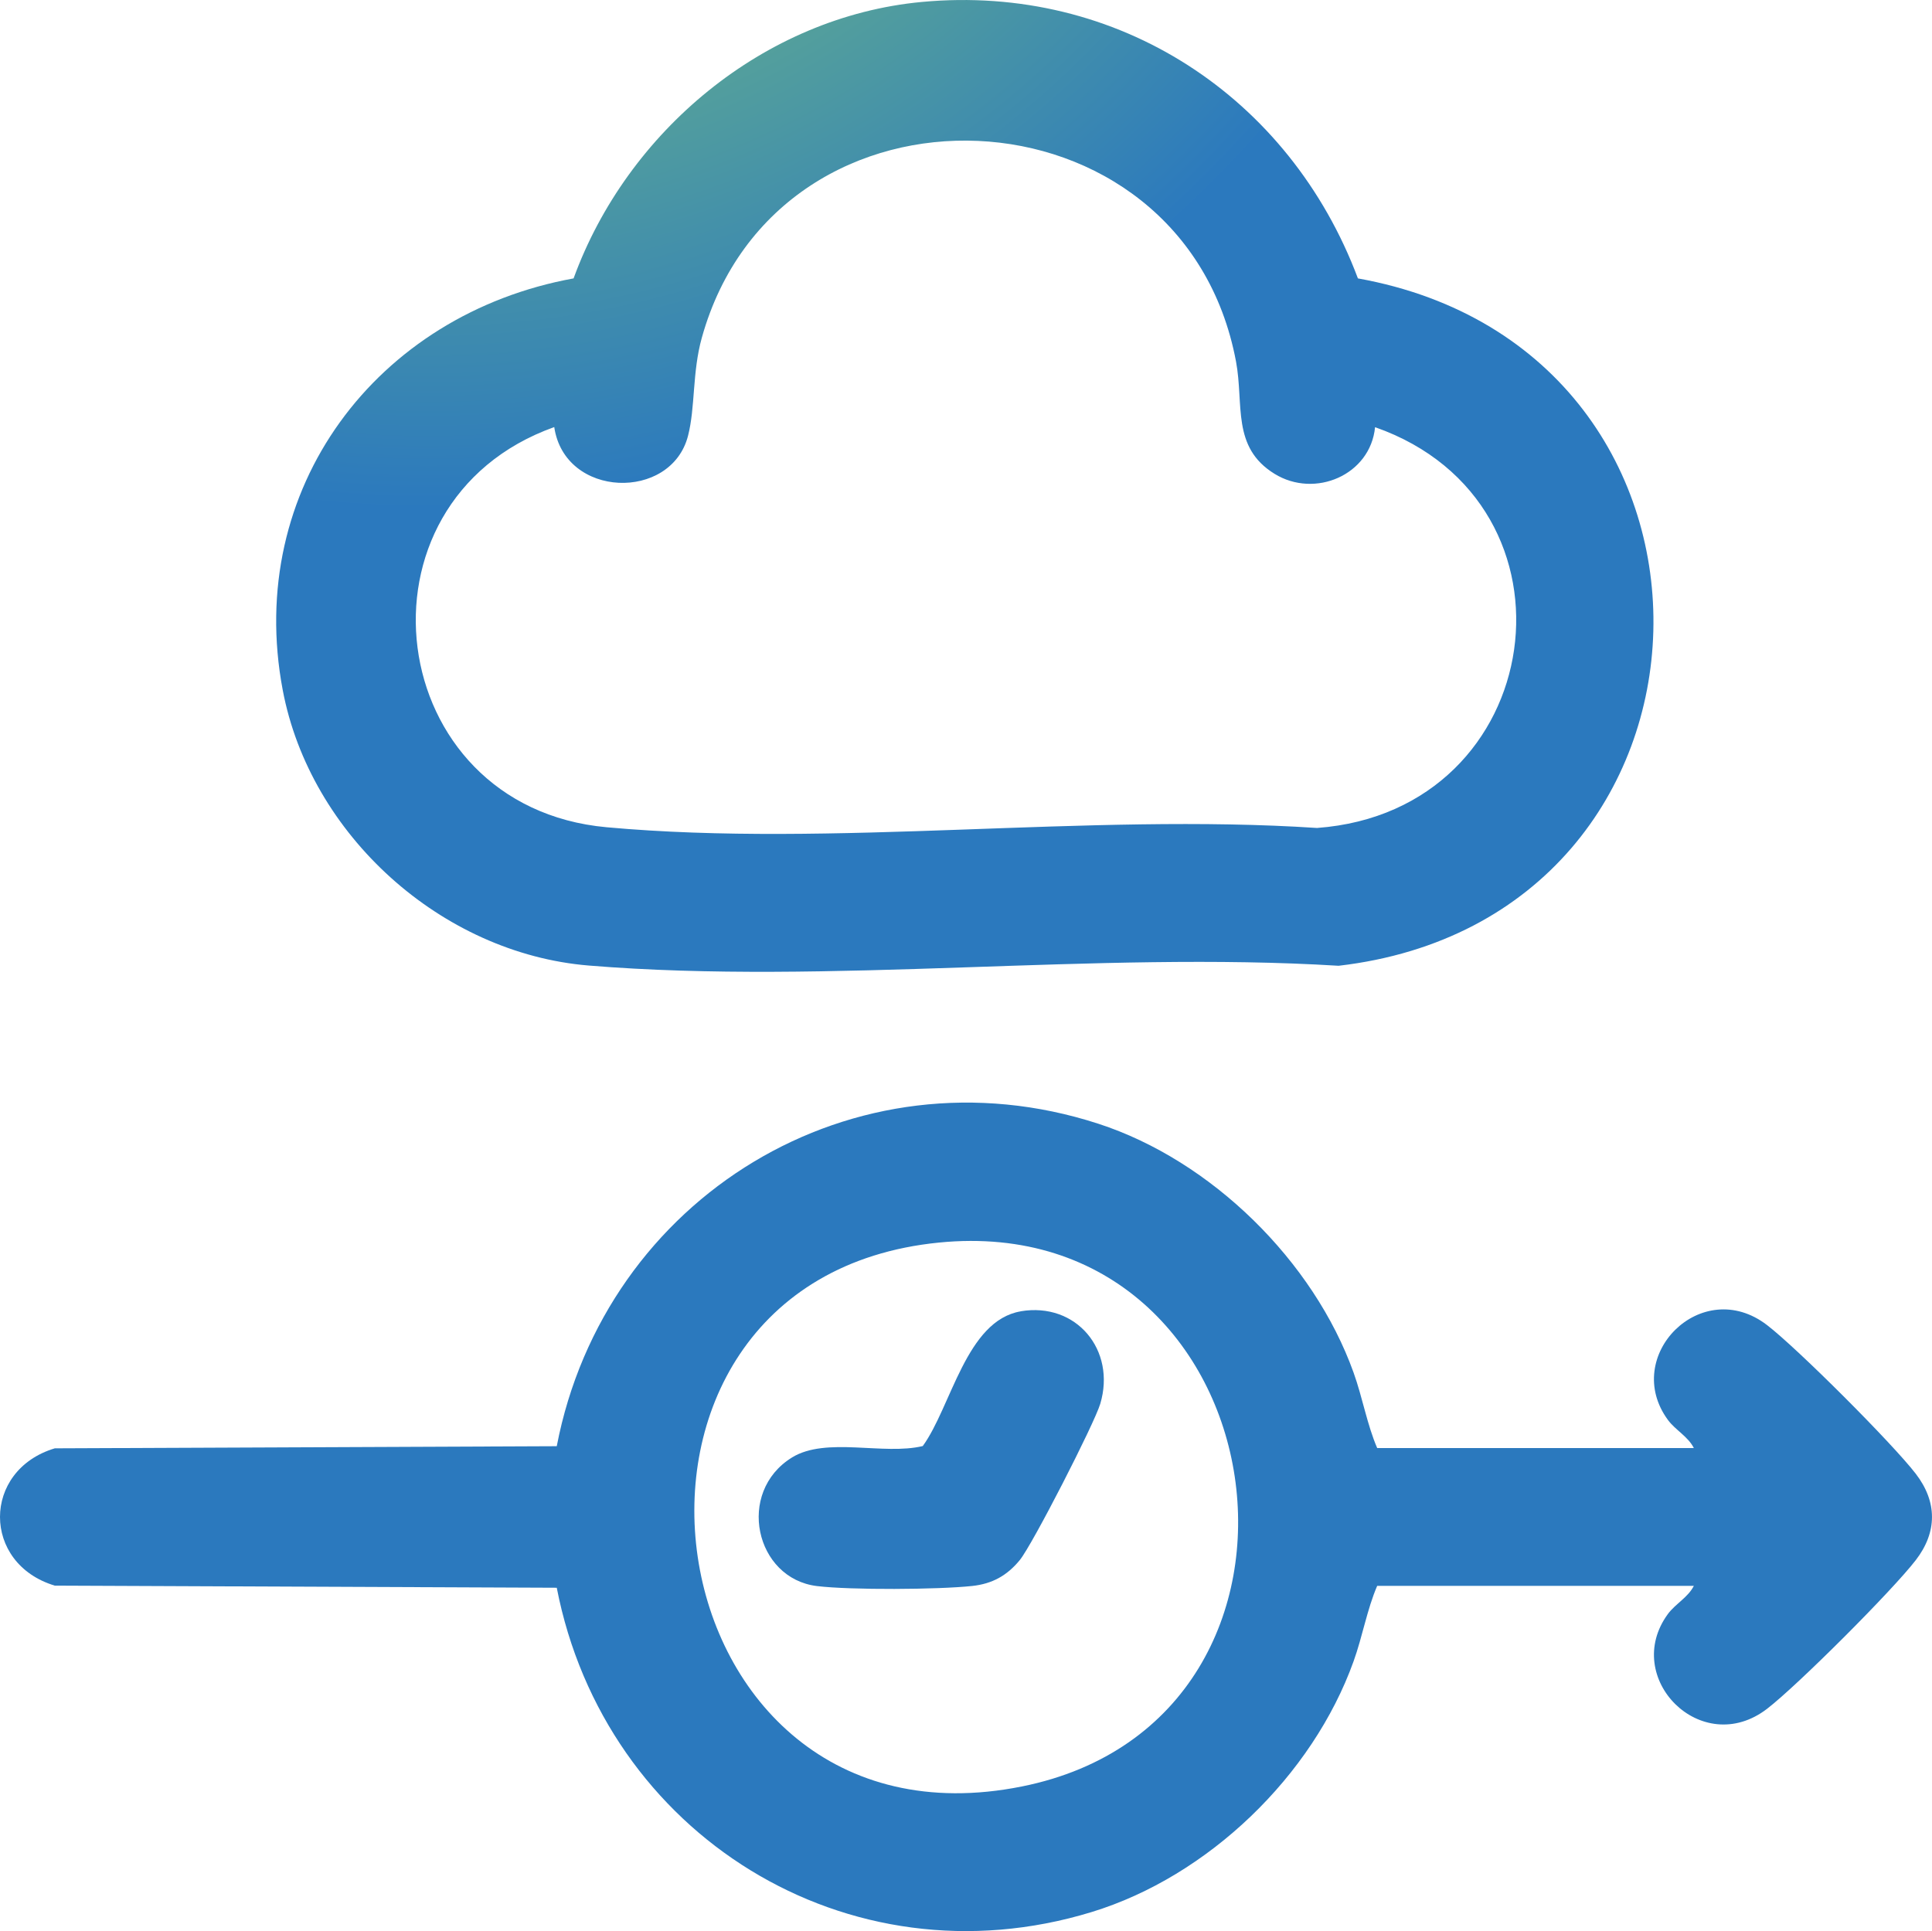
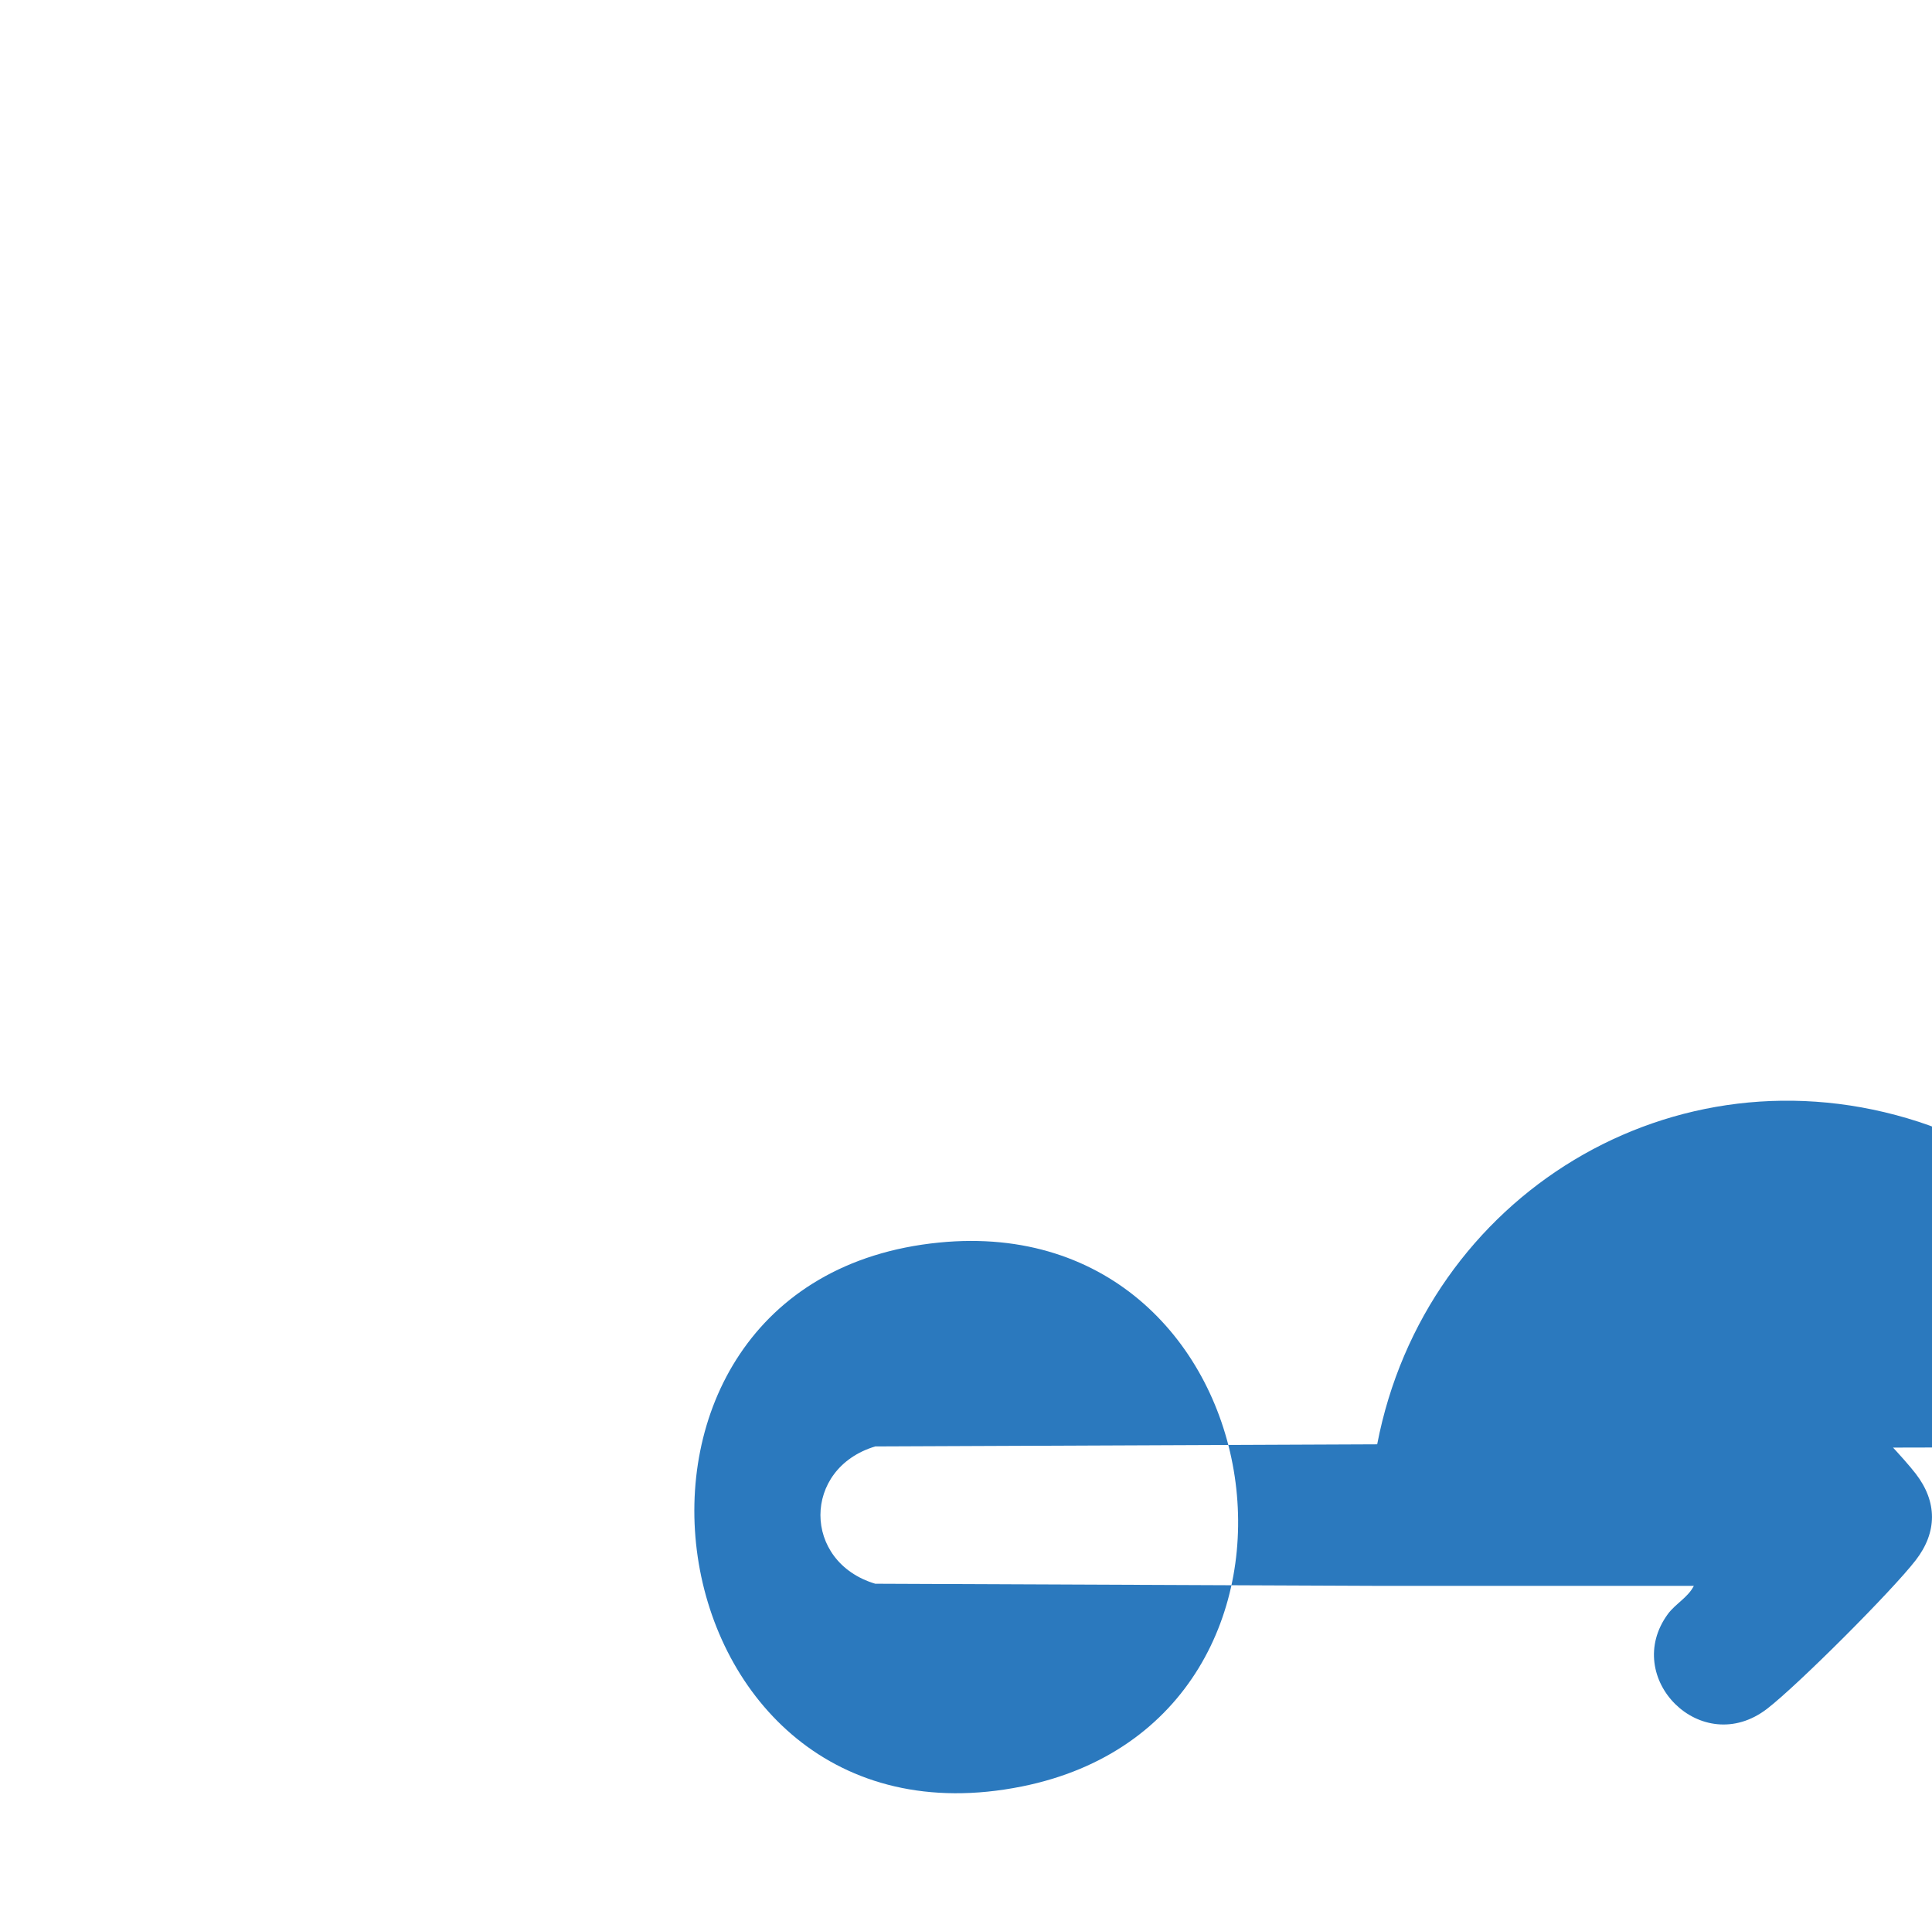
<svg xmlns="http://www.w3.org/2000/svg" id="Capa_2" data-name="Capa 2" viewBox="0 0 346.8 346.69">
  <defs>
    <style>
      .cls-1 {
        fill: url(#Degradado_sin_nombre_2);
      }
    </style>
    <radialGradient id="Degradado_sin_nombre_2" data-name="Degradado sin nombre 2" cx="76.85" cy="-108.47" fx="76.85" fy="-108.47" r="285.85" gradientUnits="userSpaceOnUse">
      <stop offset=".35" stop-color="#66b18d" />
      <stop offset=".7" stop-color="#2b79be" />
    </radialGradient>
  </defs>
  <g id="Capa_3" data-name="Capa 3">
    <g>
-       <path class="cls-1" d="M304.05,259.96c-1.03-2.06-3.32-3.24-4.64-5.03-8.43-11.46,6.02-26.1,17.8-17.03,5.47,4.21,22.47,21.21,26.68,26.68,3.87,5.03,3.88,10.47,0,15.5-4.21,5.47-21.21,22.47-26.68,26.68-11.78,9.07-26.23-5.57-17.8-17.03,1.32-1.79,3.61-2.97,4.64-5.03h-56.84c-1.81,4.19-2.63,9.07-4.24,13.55-7.37,20.54-26.09,38.61-47.02,45.01-43.81,13.4-87.41-13.95-96.01-58.22l-90.1-.38c-13.12-3.94-13.12-20.71,0-24.65l90.1-.38c8.59-44.67,53.27-72.18,97.22-57.89,20.29,6.6,38.63,24.65,45.81,44.67,1.61,4.48,2.43,9.36,4.24,13.55h56.84ZM168.56,223.07c-67.67,6.71-52.8,111.26,14.89,97.64,60.11-12.09,46.68-103.75-14.89-97.64Z" />
-       <path class="cls-1" d="M165.47.35c35.17-3.29,66.04,17,78.28,49.63,72.6,13.04,69.96,114.85-3.47,123.4-43.64-2.69-91.42,3.5-134.58-.04-26.48-2.17-50.04-23.46-54.95-49.46-6.83-36.16,16.83-67.47,52.21-73.9C112.55,23.63,137.13,3,165.47.35ZM246.83,76.68c-.84,8.61-10.81,12.85-18.05,8.38-7.75-4.78-5.47-12.44-6.91-20.15-9.47-50.51-82.11-53.7-95.89-4.28-1.74,6.23-1.15,12.48-2.48,17.62-3.03,11.75-22.13,11.24-24.01-1.58-37.73,13.48-30.84,68.17,9.39,71.84,40.64,3.7,86.36-2.59,127.53.13,41.58-3.06,49.28-58.31,10.42-71.95Z" />
-       <path class="cls-1" d="M183.2,235.41c10.01-1.7,17.18,6.97,14.3,16.61-1.06,3.55-12.18,25.3-14.46,28.07s-4.92,4.24-8.52,4.63c-6.17.66-21.79.75-27.86.02-11.12-1.34-14.58-16.87-4.49-23.09,6.12-3.77,16.44-.35,23.47-2.05,5.12-7.05,7.79-22.52,17.57-24.18Z" />
+       <path class="cls-1" d="M304.05,259.96c-1.03-2.06-3.32-3.24-4.64-5.03-8.43-11.46,6.02-26.1,17.8-17.03,5.47,4.21,22.47,21.21,26.68,26.68,3.87,5.03,3.88,10.47,0,15.5-4.21,5.47-21.21,22.47-26.68,26.68-11.78,9.07-26.23-5.57-17.8-17.03,1.32-1.79,3.61-2.97,4.64-5.03h-56.84l-90.1-.38c-13.12-3.94-13.12-20.71,0-24.65l90.1-.38c8.59-44.67,53.27-72.18,97.22-57.89,20.29,6.6,38.63,24.65,45.81,44.67,1.61,4.48,2.43,9.36,4.24,13.55h56.84ZM168.56,223.07c-67.67,6.71-52.8,111.26,14.89,97.64,60.11-12.09,46.68-103.75-14.89-97.64Z" />
    </g>
  </g>
</svg>